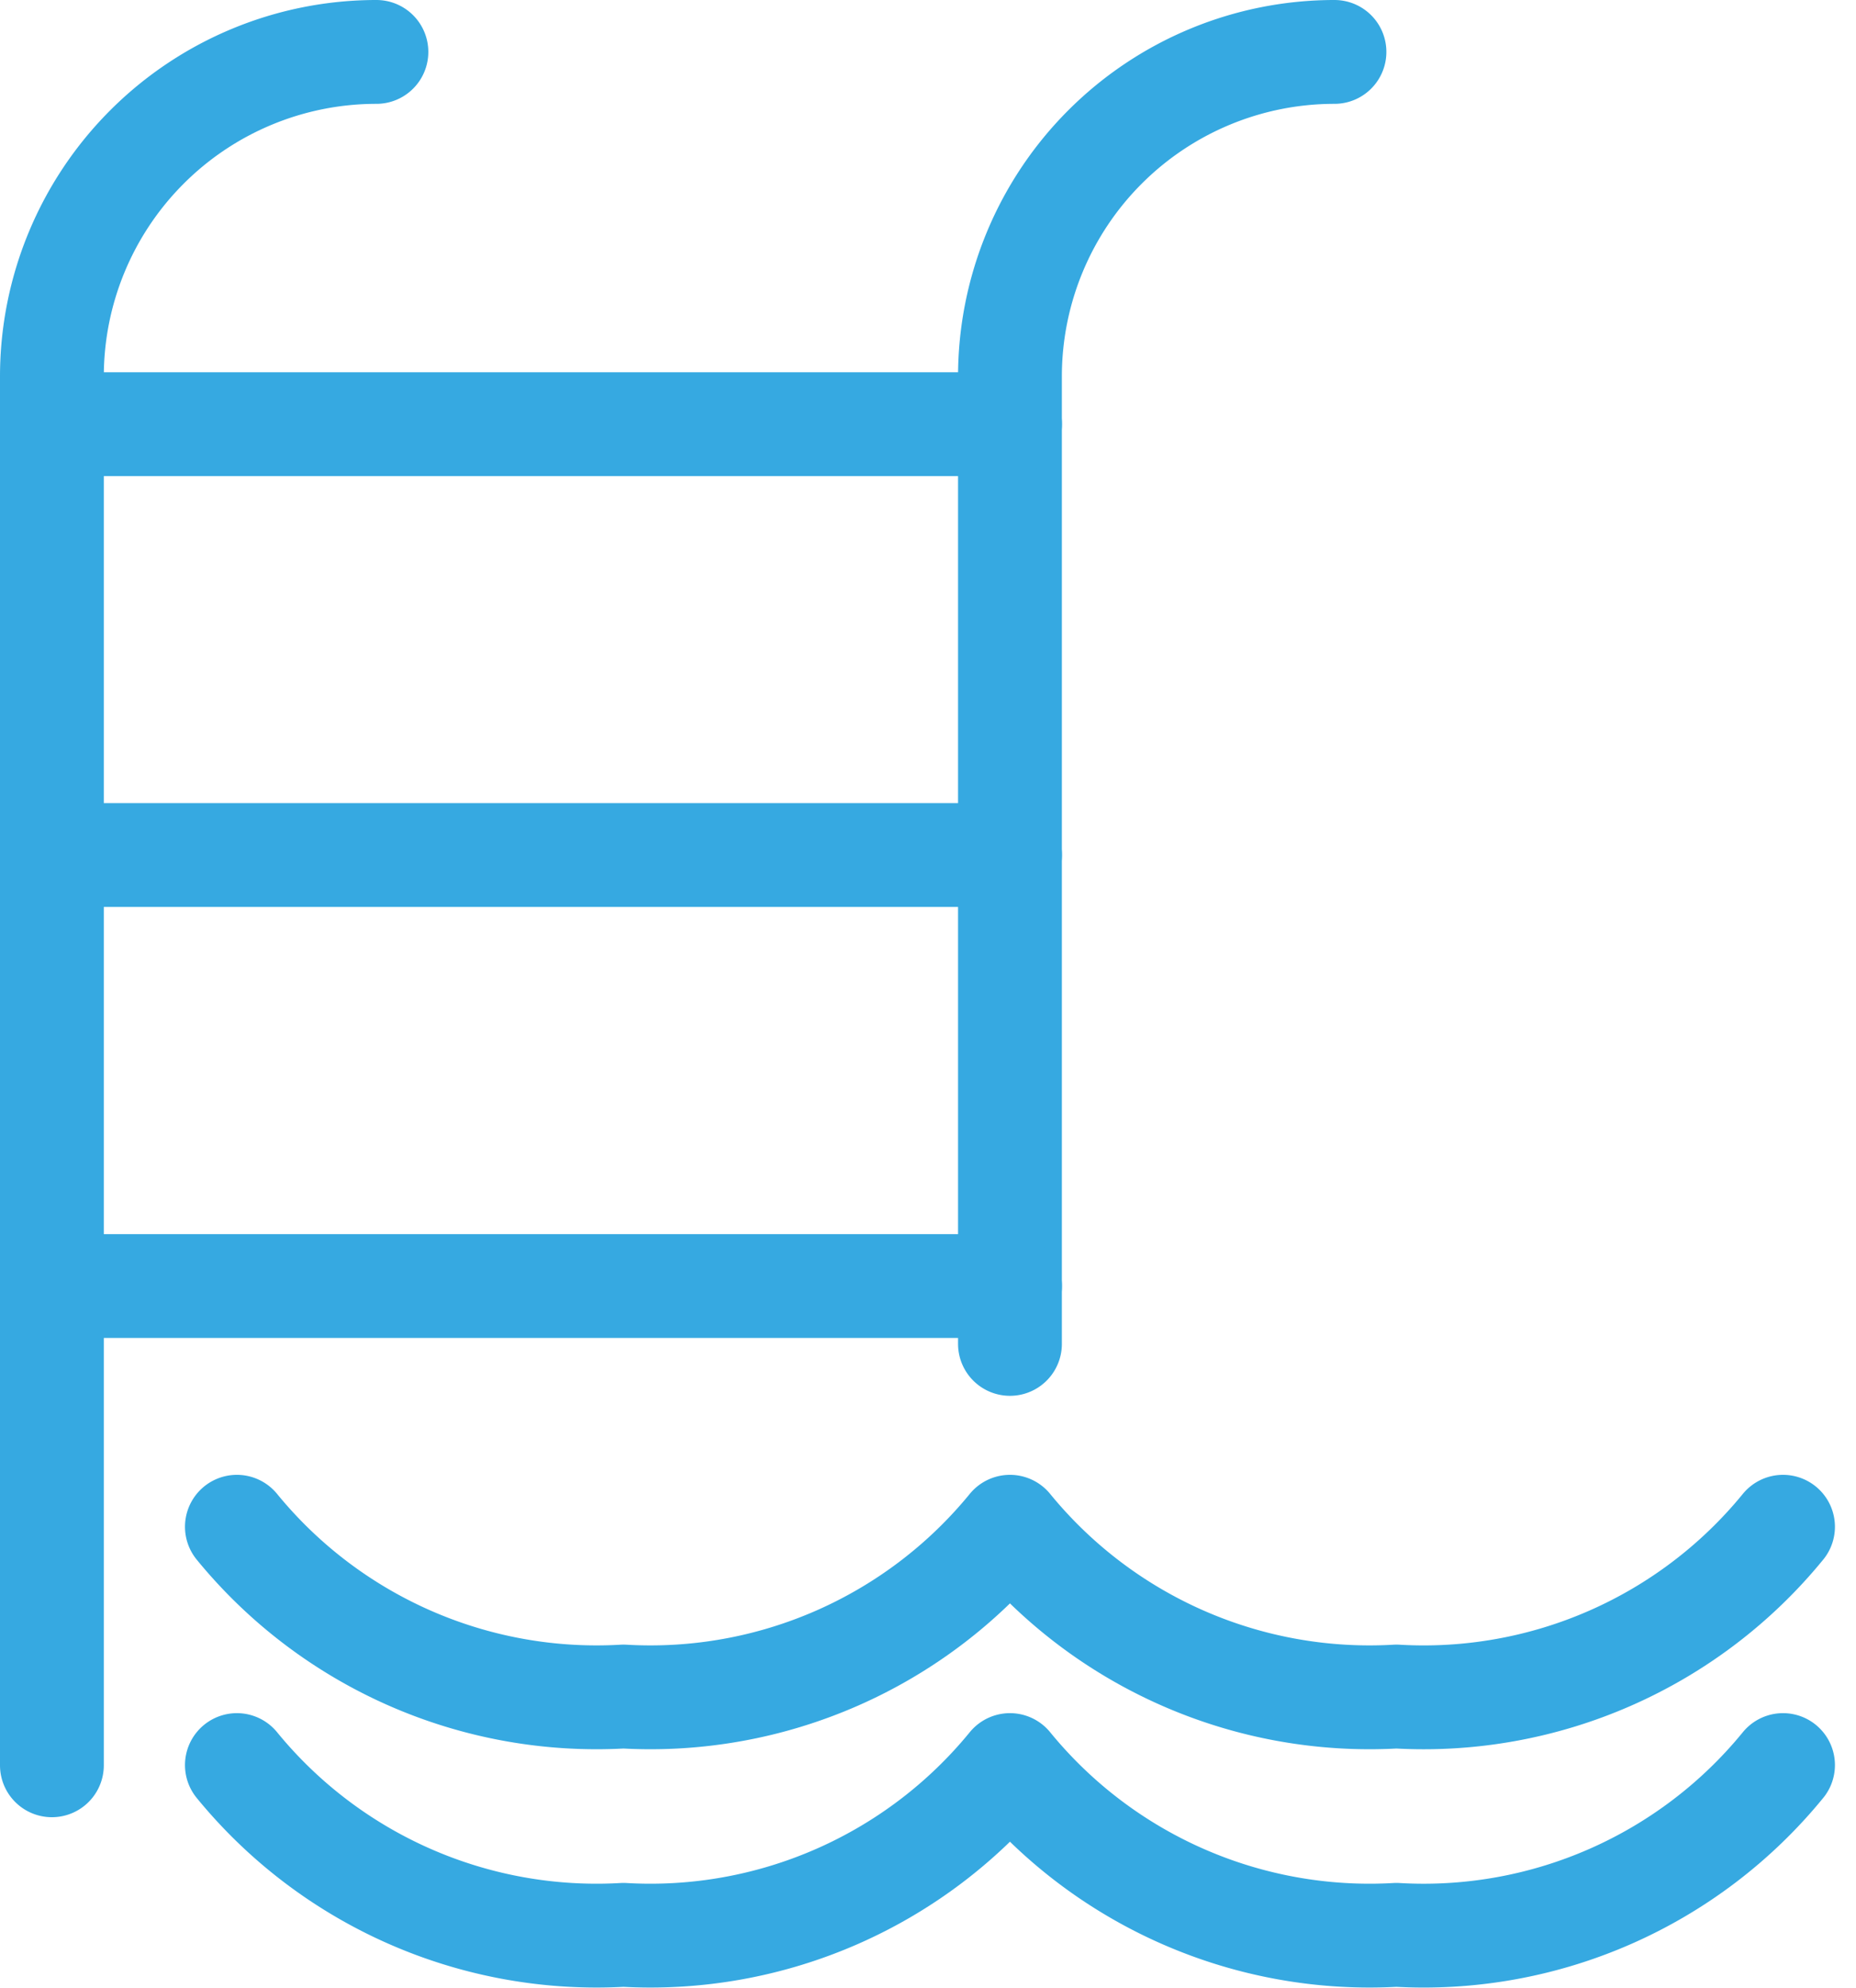
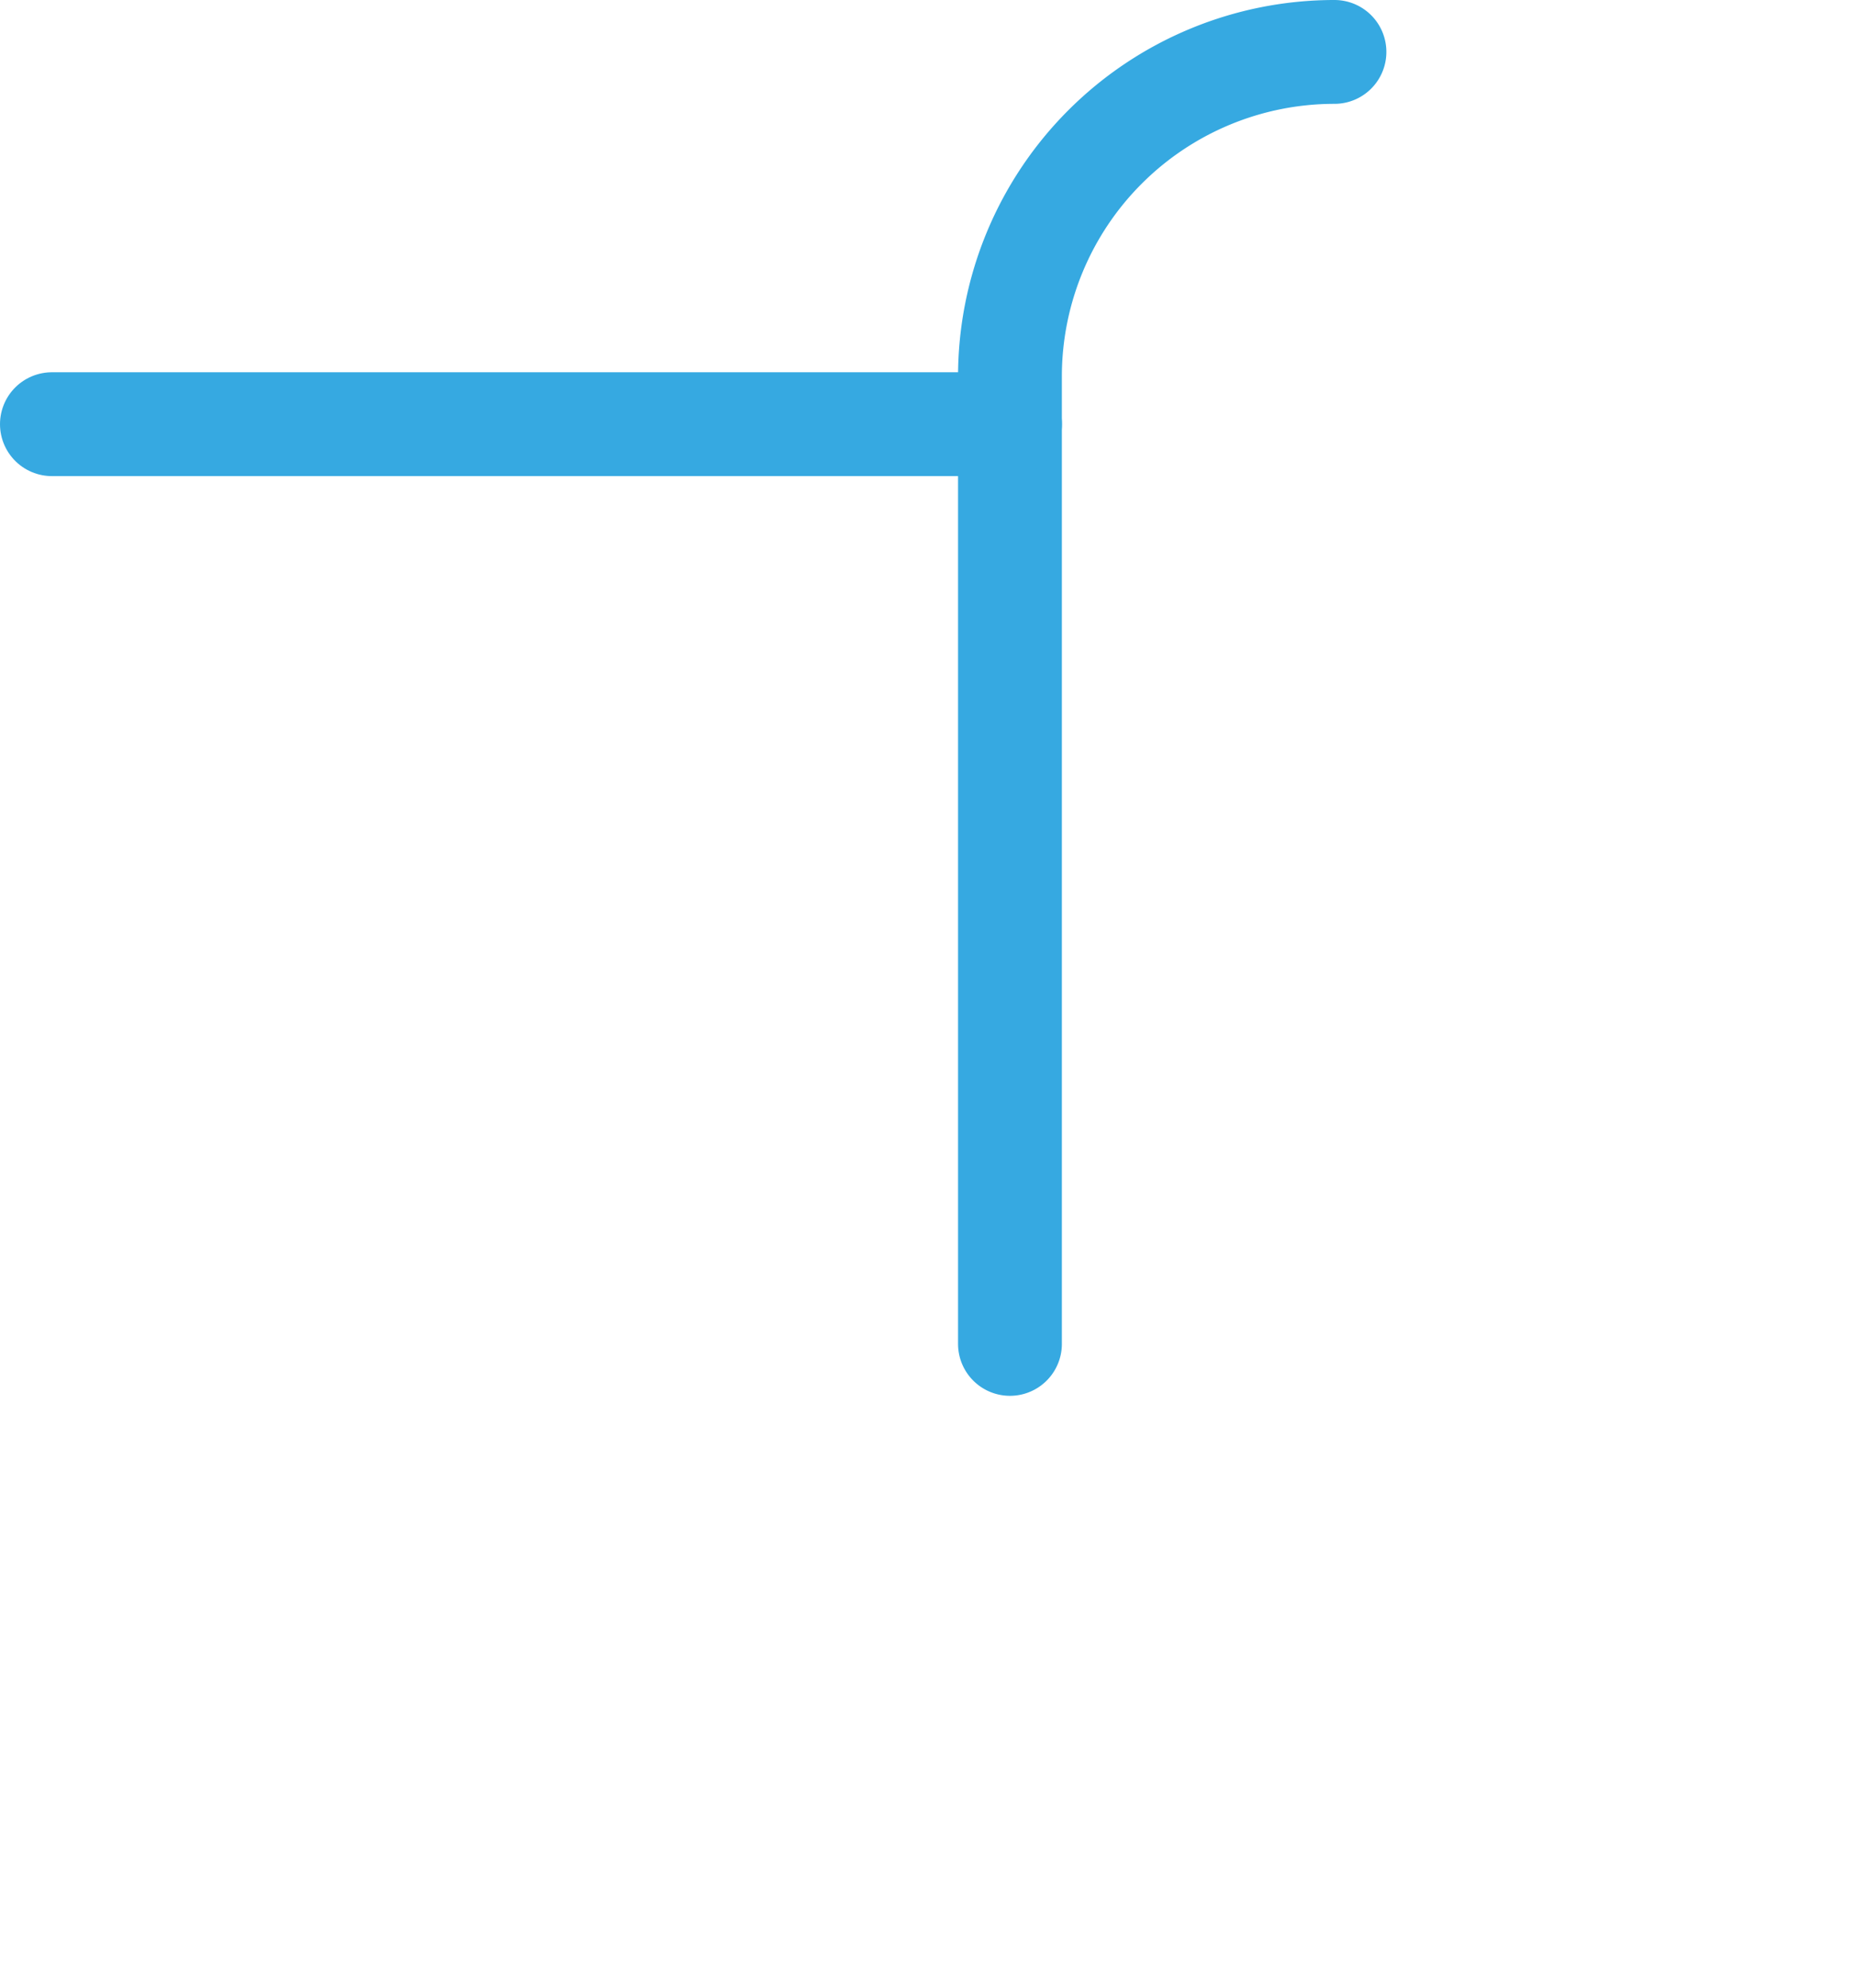
<svg xmlns="http://www.w3.org/2000/svg" width="17.879" height="19.142" viewBox="0 0 17.879 19.142">
  <g data-name="Grupo 4413">
    <g data-name="Grupo 4415">
-       <path data-name="Trazado 7782" d="M.5 17V3.626A3.126 3.126 0 0 1 3.626.5" style="stroke-linejoin:round;fill:none;stroke:#36a9e1;stroke-linecap:round;stroke-miterlimit:10" />
      <path data-name="Trazado 7783" d="M11.565 12.942V3.626A3.126 3.126 0 0 1 14.691.5" transform="translate(-1.836)" style="stroke-linejoin:round;fill:none;stroke:#36a9e1;stroke-linecap:round;stroke-miterlimit:10" />
      <path data-name="Línea 700" transform="translate(.5 4.085)" style="fill:none;stroke:#36a9e1;stroke-linecap:round;stroke-miterlimit:10" d="M0 0h9.23" />
-       <path data-name="Línea 701" transform="translate(.5 8.234)" style="fill:none;stroke:#36a9e1;stroke-linecap:round;stroke-miterlimit:10" d="M0 0h9.23" />
-       <path data-name="Línea 702" transform="translate(.5 12.385)" style="fill:none;stroke:#36a9e1;stroke-linecap:round;stroke-miterlimit:10" d="M0 0h9.23" />
-       <path data-name="Trazado 7784" d="M17.53 17.529a4.469 4.469 0 0 1-3.724 1.635 4.473 4.473 0 0 1-3.723-1.635 4.473 4.473 0 0 1-3.723 1.635 4.475 4.475 0 0 1-3.724-1.635" transform="translate(-.354 -2.826)" style="stroke-linejoin:round;fill:none;stroke:#36a9e1;stroke-linecap:round;stroke-miterlimit:10" />
-       <path data-name="Trazado 7785" d="M17.53 20.28a4.469 4.469 0 0 1-3.724 1.635 4.473 4.473 0 0 1-3.723-1.635 4.473 4.473 0 0 1-3.723 1.635 4.475 4.475 0 0 1-3.724-1.635" transform="translate(-.354 -3.282)" style="stroke-linejoin:round;fill:none;stroke:#36a9e1;stroke-linecap:round;stroke-miterlimit:10" />
    </g>
  </g>
</svg>